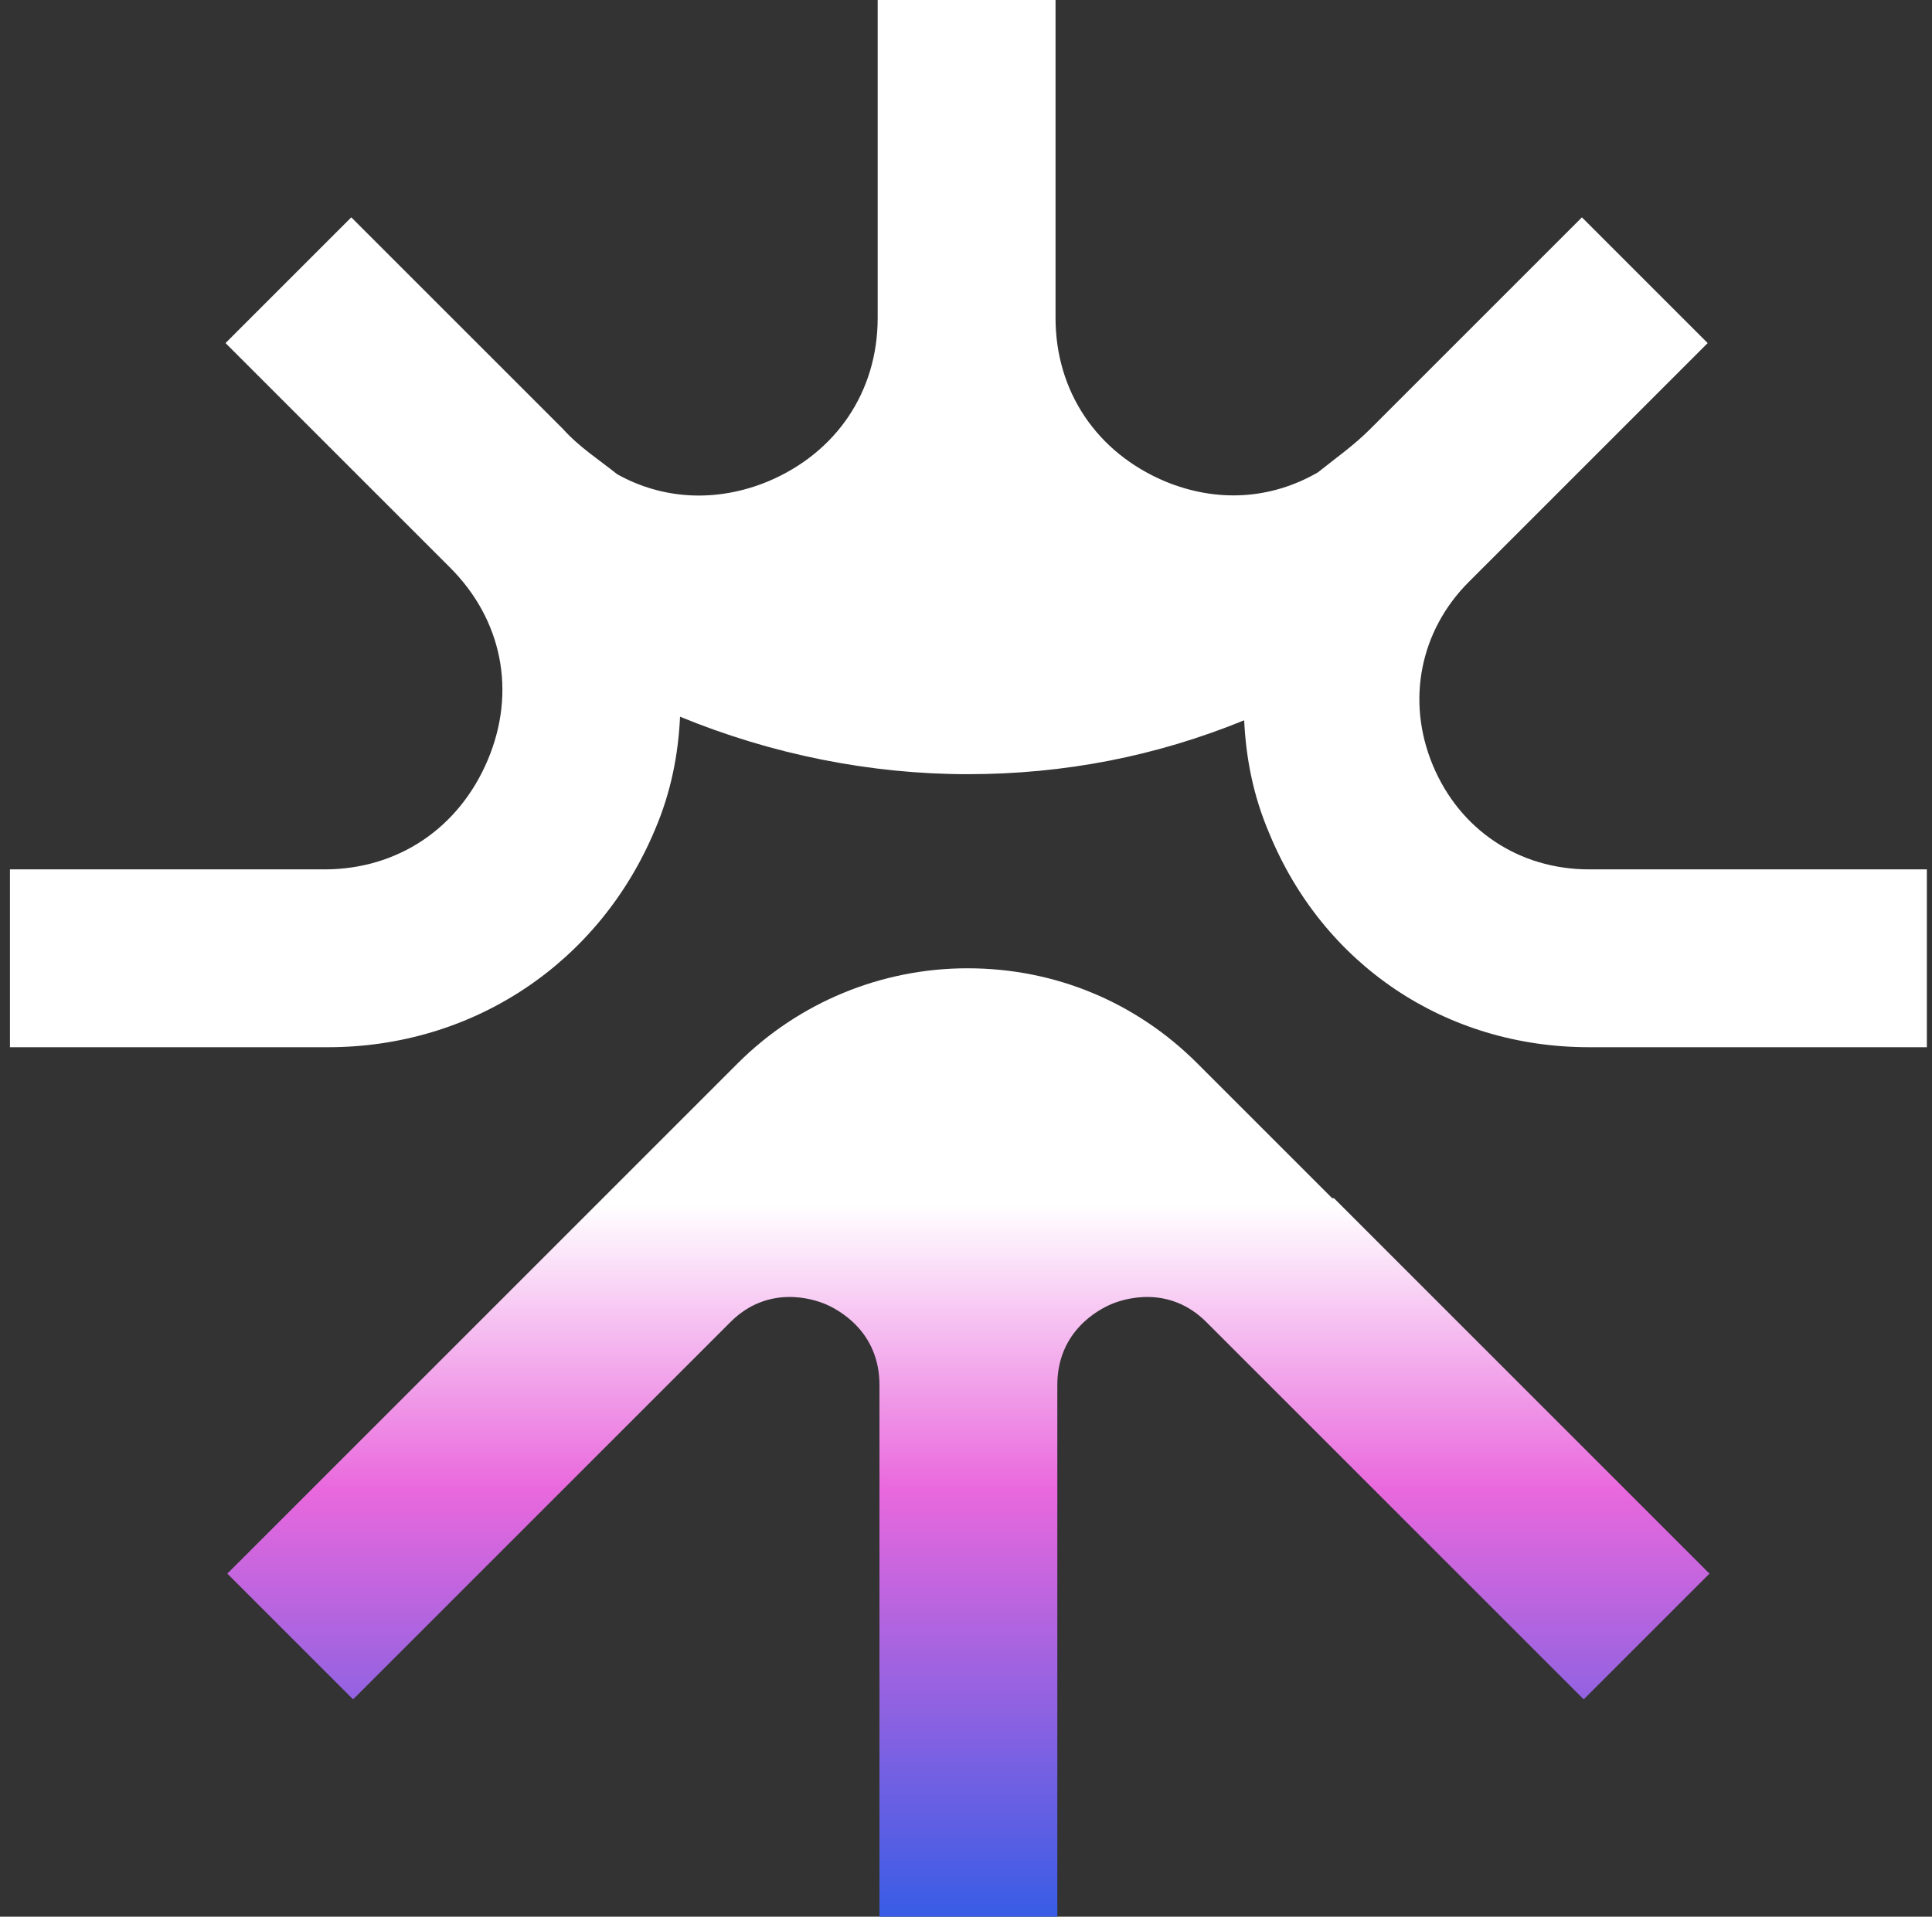
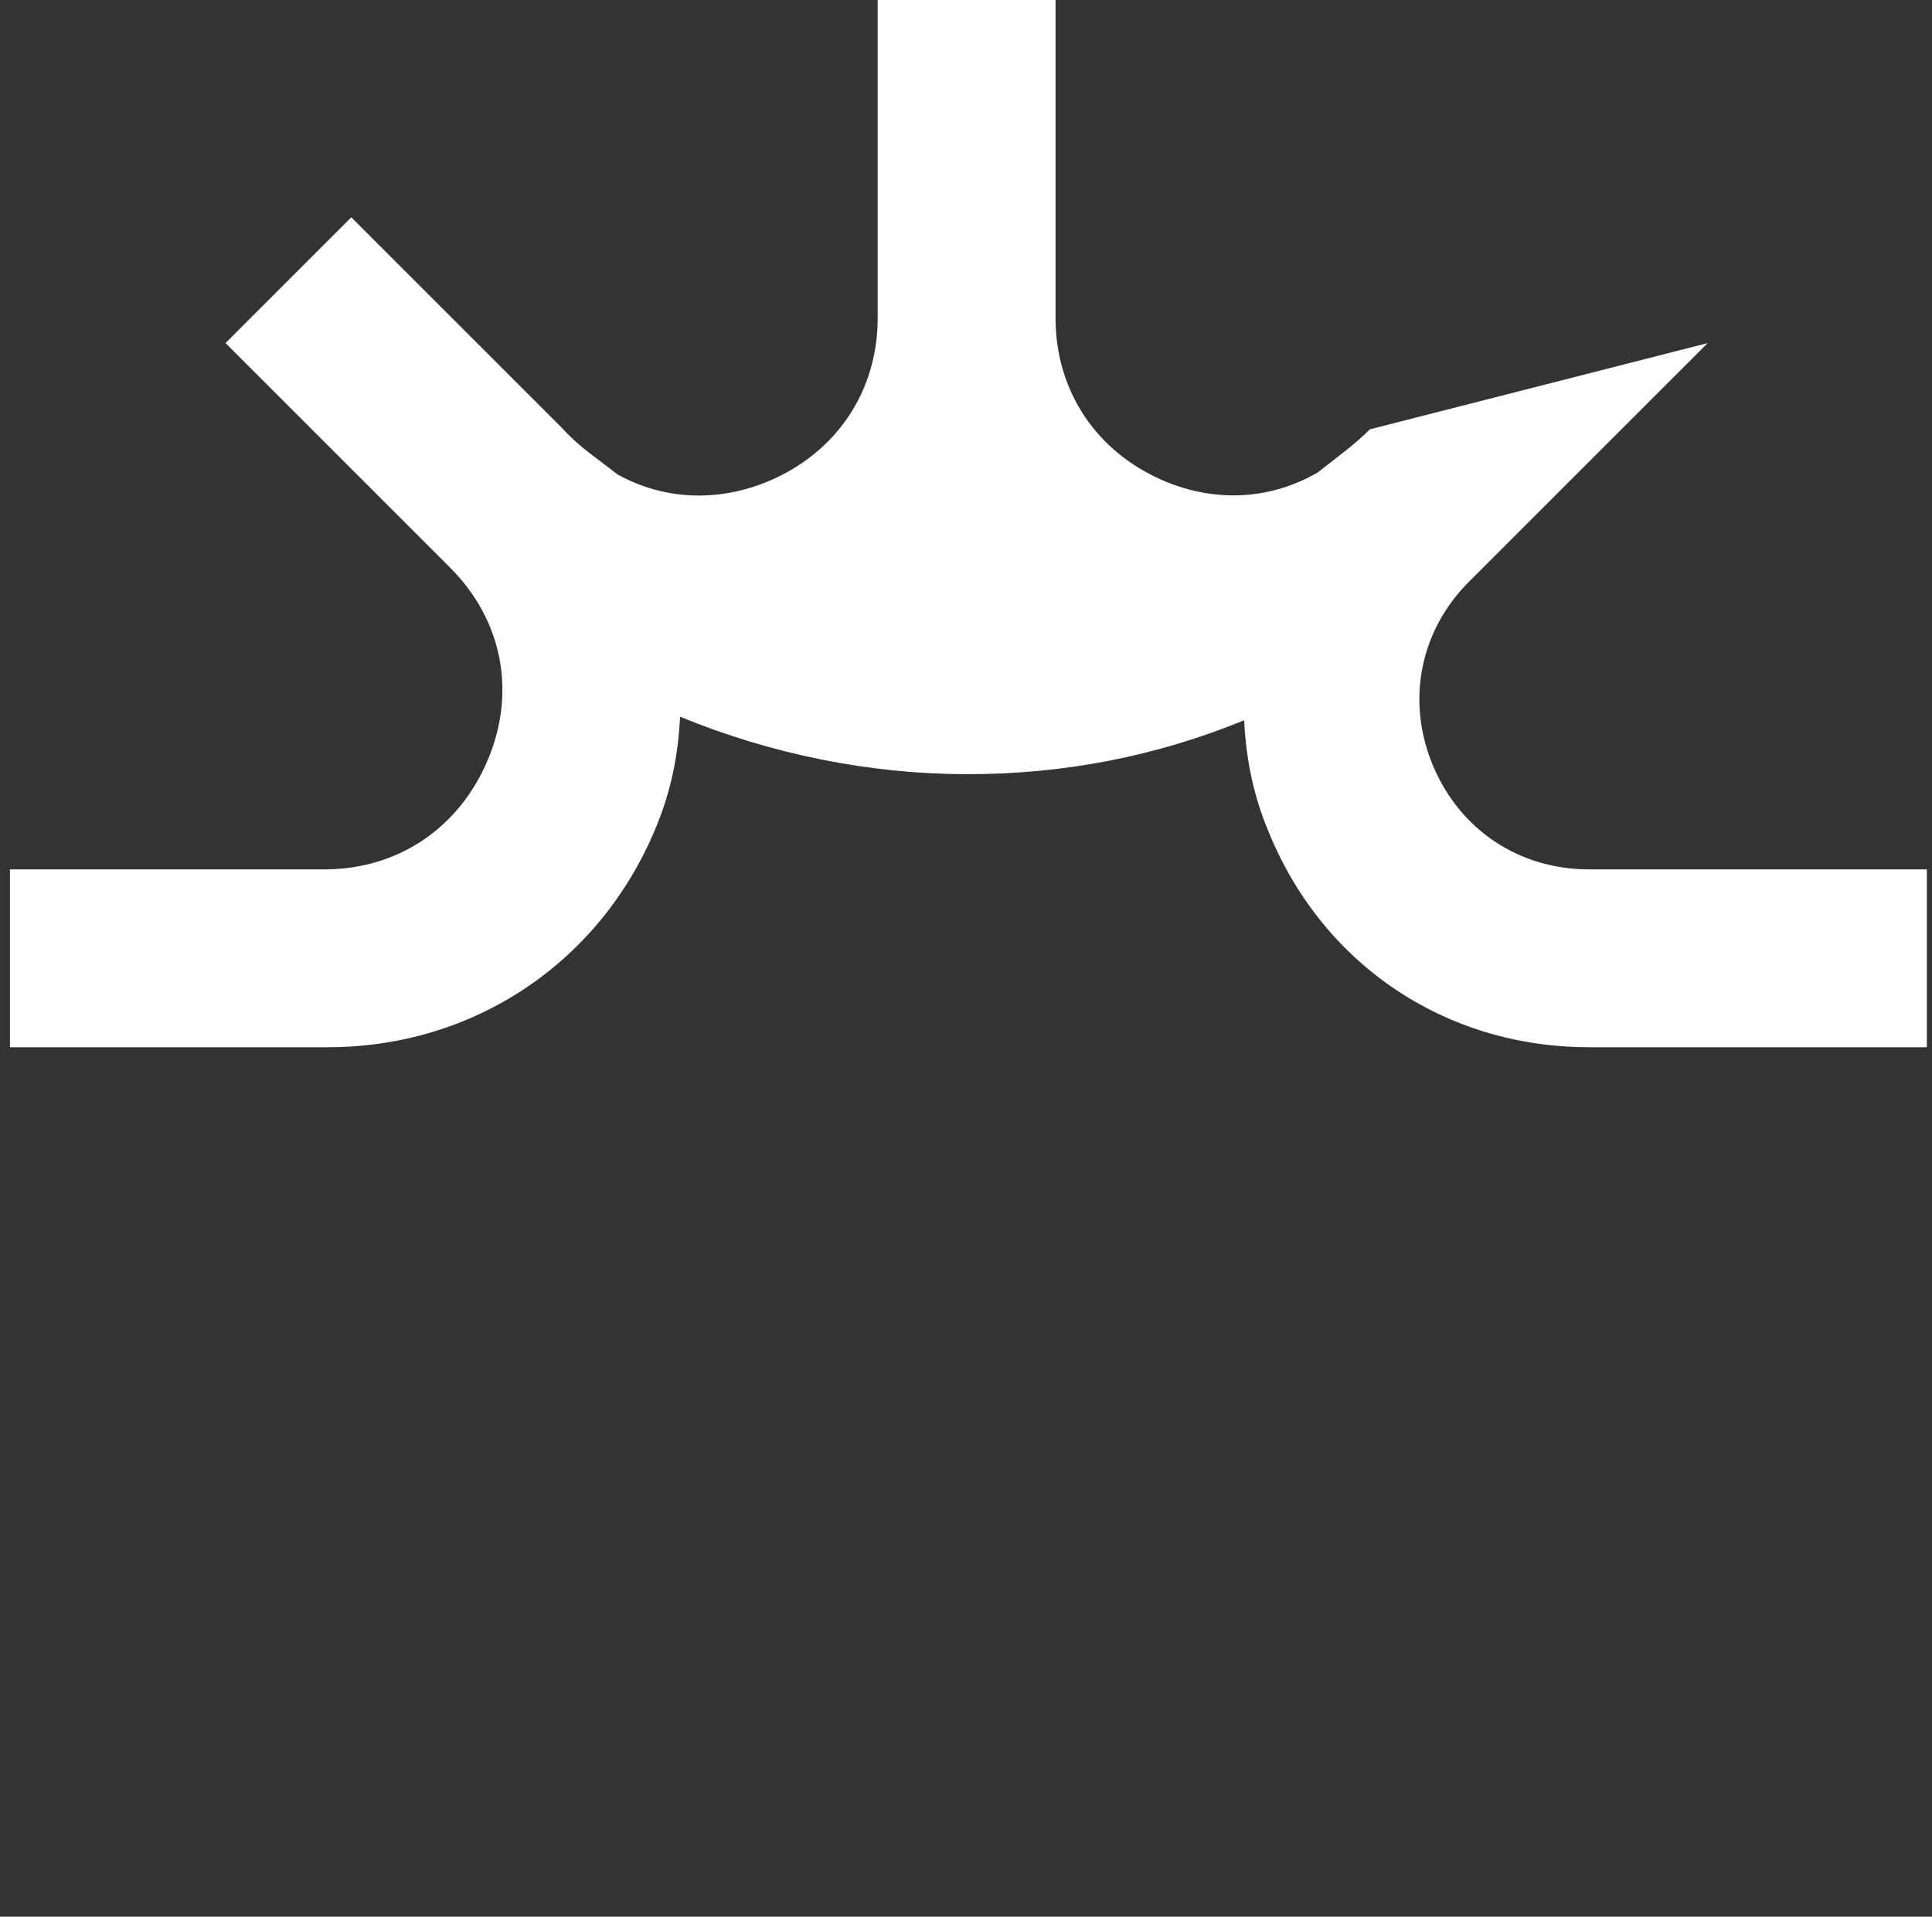
<svg xmlns="http://www.w3.org/2000/svg" width="258" height="256" viewBox="0 0 258 256" fill="none">
  <rect x="0" y="0" width="258" height="256" fill="#333333" stroke="none" />
-   <path d="M177.902 160.036L159.908 142.042C151.751 133.885 140.955 129.327 129.2 129.327C117.684 129.327 106.648 133.885 98.491 142.042L80.498 160.036L30.356 210.177L47.15 226.971L97.531 176.59C102.569 171.552 108.567 173.471 110.247 174.191C111.926 174.91 117.444 177.789 117.444 184.987V256.001H141.195V184.987C141.195 177.789 146.713 174.91 148.393 174.191C150.072 173.471 156.07 171.552 161.108 176.59L211.489 226.971L228.283 210.177L178.142 160.036H177.902Z" fill="url(#paint0_linear_7221_5138)" />
-   <path d="M212.21 116.117C202.854 116.117 194.937 110.839 191.338 102.202C187.74 93.566 189.659 84.209 196.136 77.731L228.045 45.823L211.251 29.029L182.941 57.339C180.782 59.498 178.383 61.178 175.984 63.097C169.746 66.695 162.549 67.175 155.591 64.296C146.475 60.458 140.957 52.301 140.957 42.464V0H117.205V42.464C117.205 52.301 111.688 60.458 102.571 64.296C95.613 67.175 88.416 66.695 82.418 63.337C80.019 61.417 77.38 59.738 75.221 57.339L46.911 29.029L30.117 45.823L60.106 75.812C67.064 82.77 68.983 92.366 65.145 101.483C61.306 110.599 53.149 116.117 43.313 116.117H1.328V139.869H43.792C63.225 139.869 80.019 128.593 87.456 110.839C89.616 105.801 90.575 100.763 90.815 95.725C103.051 100.763 116.246 103.402 129.201 103.402C142.156 103.402 154.392 101.003 166.147 96.205C166.387 101.243 167.347 106.281 169.506 111.319C176.704 128.833 193.018 139.869 212.21 139.869H257.314V116.117H212.21Z" fill="white" />
+   <path d="M212.21 116.117C202.854 116.117 194.937 110.839 191.338 102.202C187.74 93.566 189.659 84.209 196.136 77.731L228.045 45.823L182.941 57.339C180.782 59.498 178.383 61.178 175.984 63.097C169.746 66.695 162.549 67.175 155.591 64.296C146.475 60.458 140.957 52.301 140.957 42.464V0H117.205V42.464C117.205 52.301 111.688 60.458 102.571 64.296C95.613 67.175 88.416 66.695 82.418 63.337C80.019 61.417 77.38 59.738 75.221 57.339L46.911 29.029L30.117 45.823L60.106 75.812C67.064 82.77 68.983 92.366 65.145 101.483C61.306 110.599 53.149 116.117 43.313 116.117H1.328V139.869H43.792C63.225 139.869 80.019 128.593 87.456 110.839C89.616 105.801 90.575 100.763 90.815 95.725C103.051 100.763 116.246 103.402 129.201 103.402C142.156 103.402 154.392 101.003 166.147 96.205C166.387 101.243 167.347 106.281 169.506 111.319C176.704 128.833 193.018 139.869 212.21 139.869H257.314V116.117H212.21Z" fill="white" />
  <defs>
    <linearGradient id="paint0_linear_7221_5138" x1="129.32" y1="256.001" x2="129.32" y2="129.327" gradientUnits="userSpaceOnUse">
      <stop stop-color="#385CE5" />
      <stop offset="0.45" stop-color="#E968DD" />
      <stop offset="0.75" stop-color="white" />
    </linearGradient>
  </defs>
</svg>